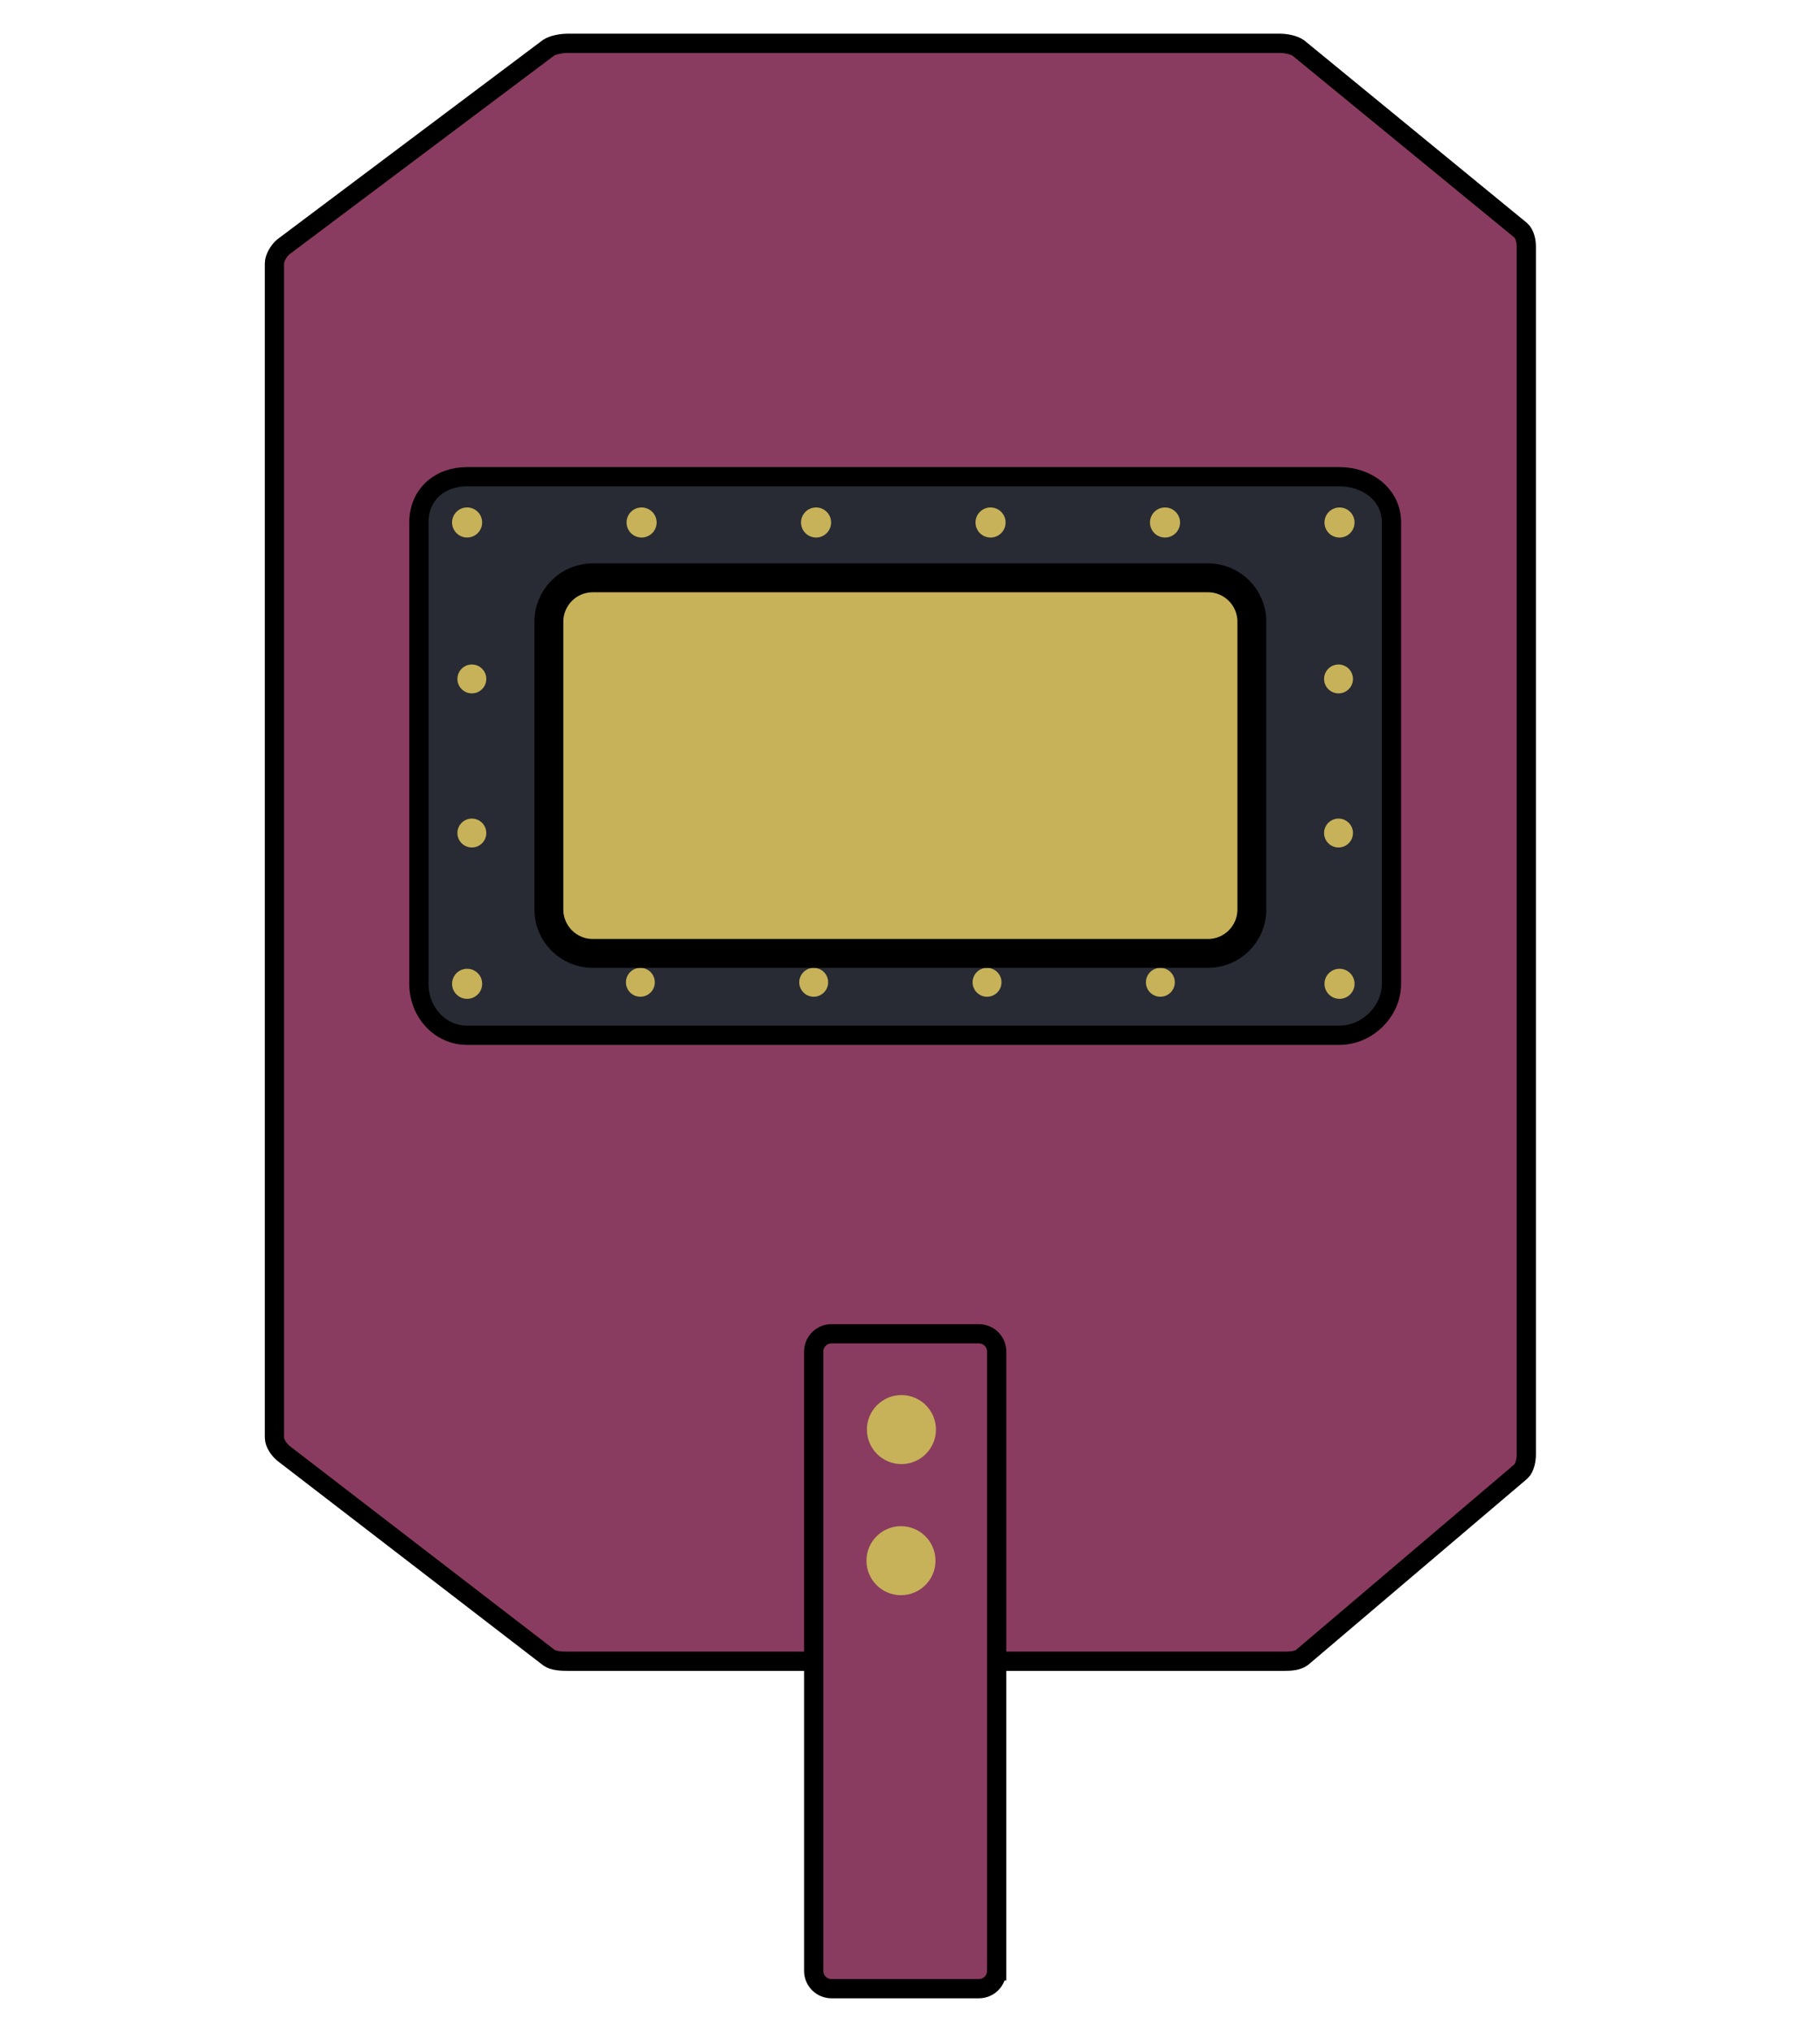
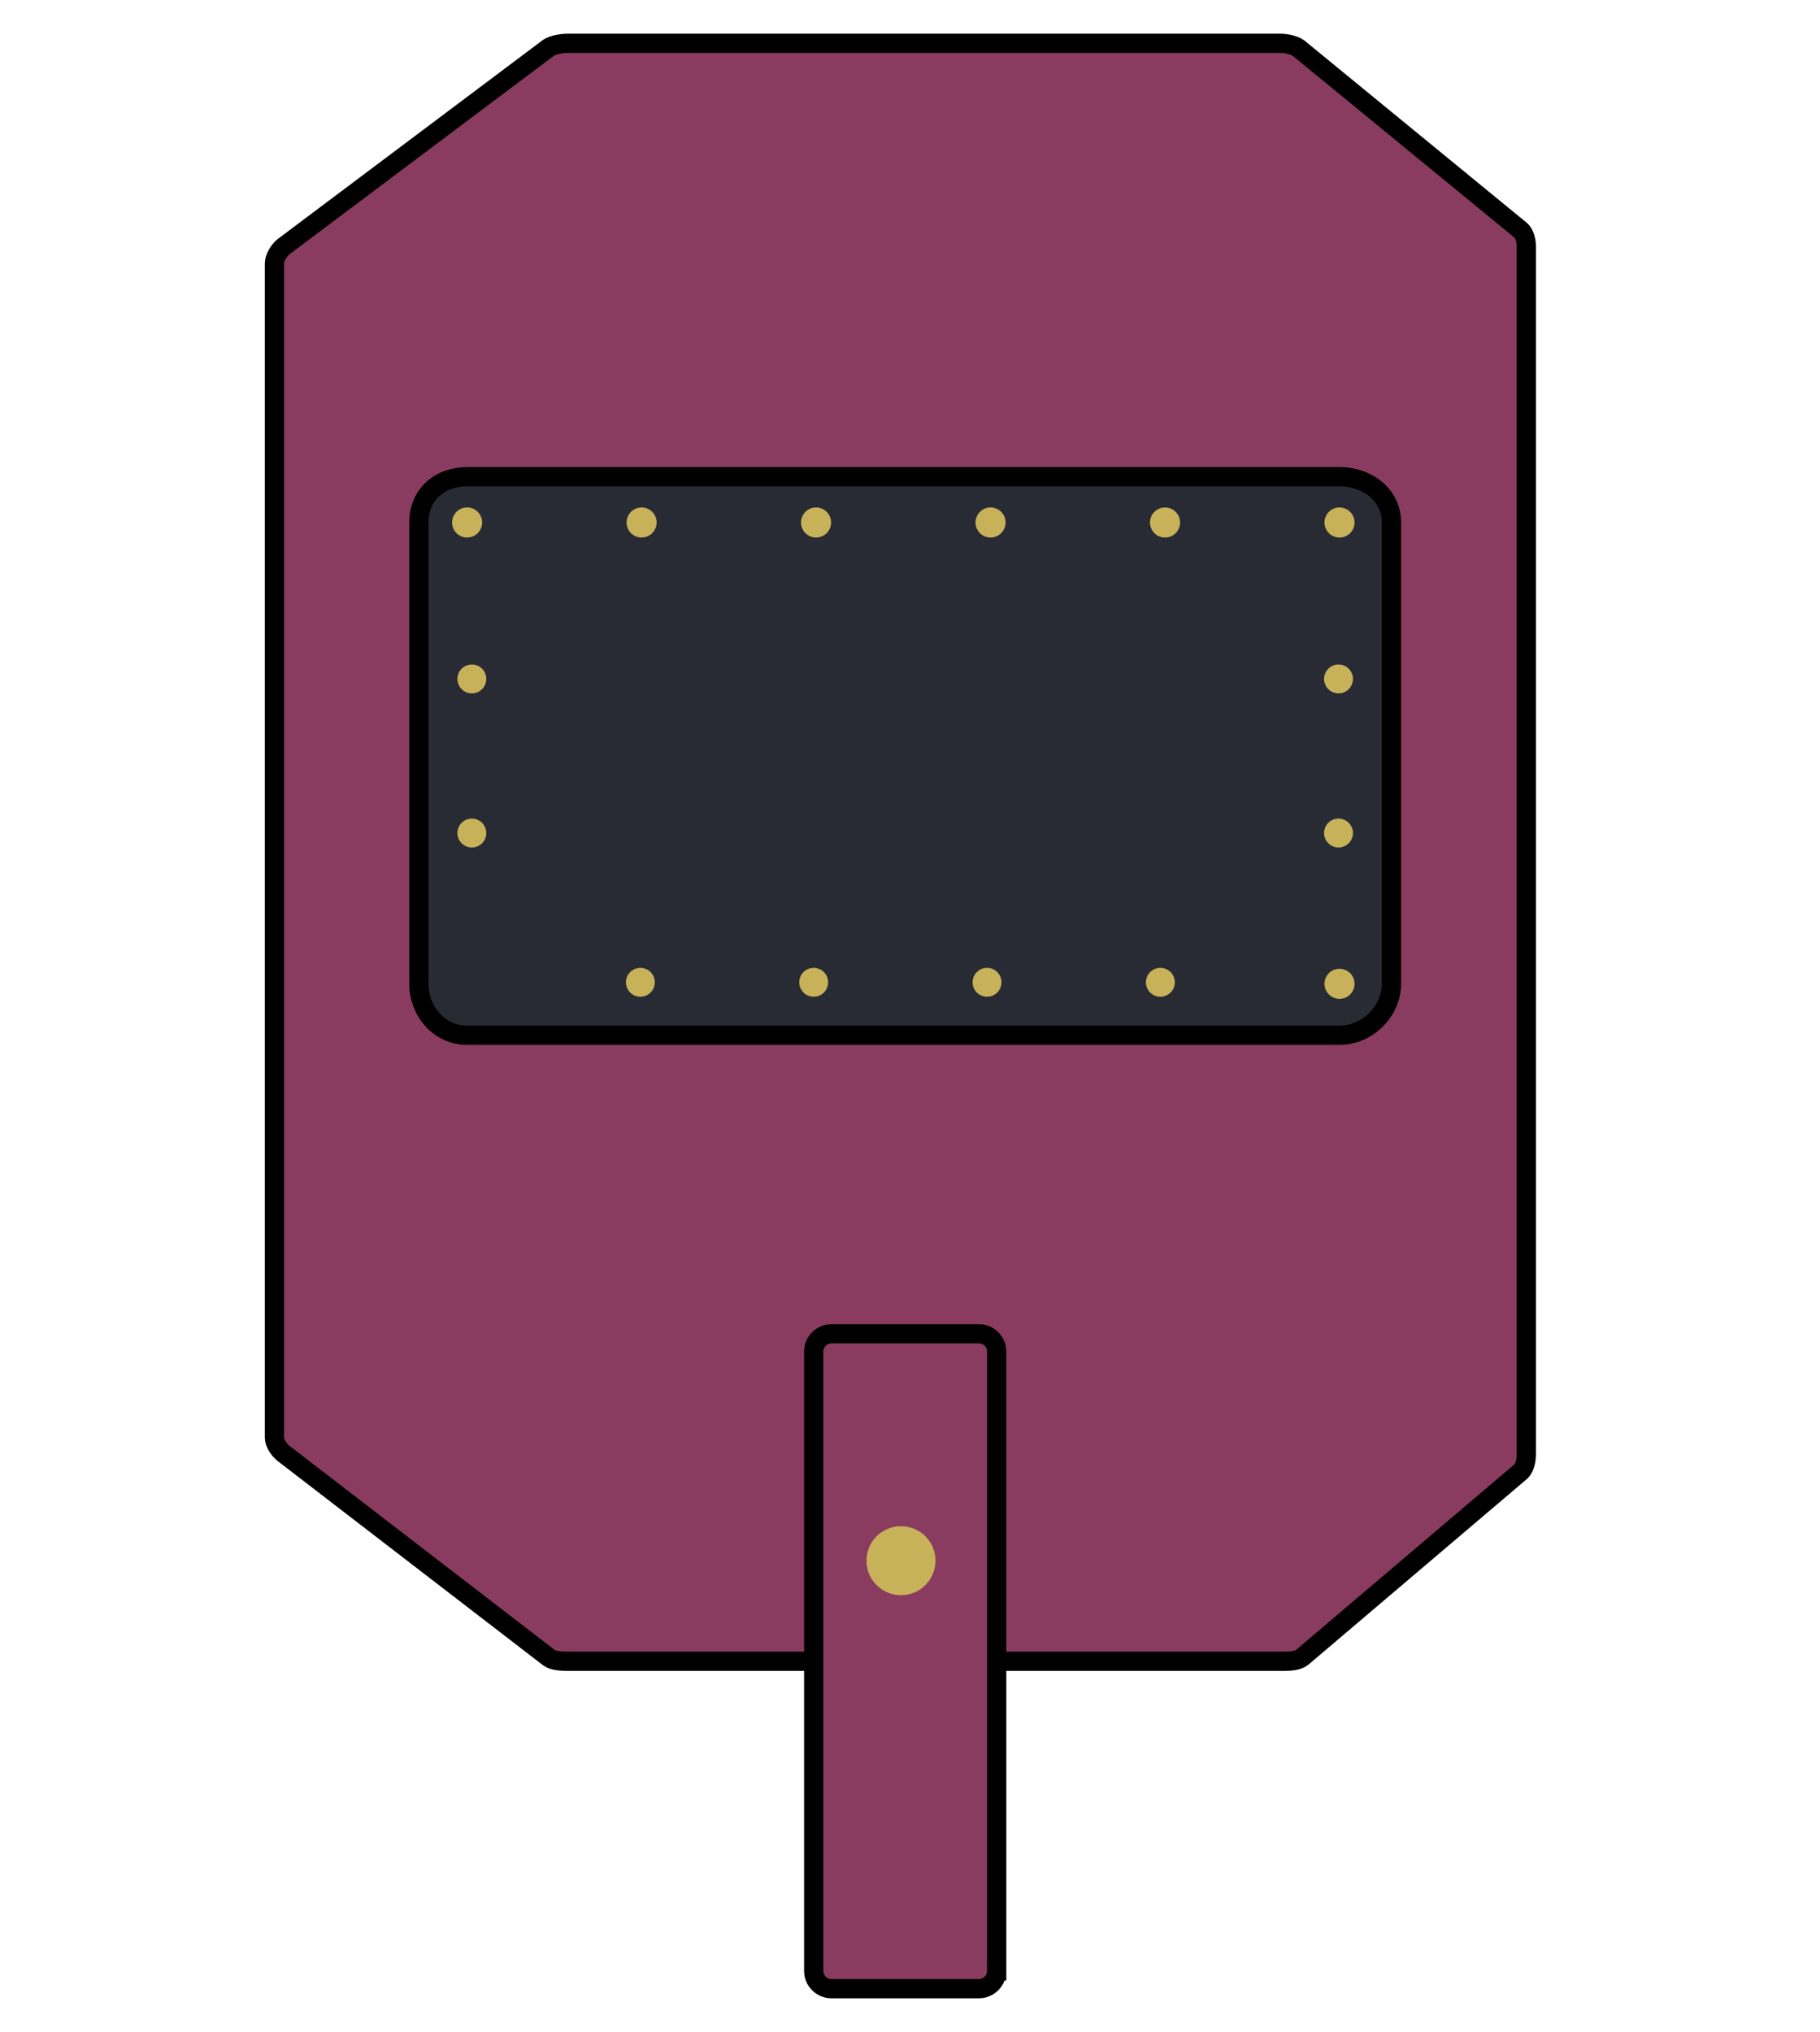
<svg xmlns="http://www.w3.org/2000/svg" version="1.1" id="レイヤー_1" x="0px" y="0px" width="189px" height="211px" viewBox="0 0 189 211" enable-background="new 0 0 189 211" xml:space="preserve">
  <g>
    <path fill="#8A3C60" d="M158.5,151.022c0,0.572-0.143,1.367-0.553,1.767l-22.735,19.316c-0.457,0.346-1.204,0.395-1.776,0.395   H58.921c-0.572,0-1.427-0.033-1.898-0.359L29.4,150.885c-0.434-0.374-0.9-1.032-0.9-1.604V27.354c0-0.572,0.471-1.342,0.91-1.71   L56.959,4.965c0.476-0.318,1.39-0.465,1.962-0.465h74.026c0.572,0,1.423,0.158,1.889,0.49l23.092,18.928   c0.422,0.389,0.572,1.118,0.572,1.69V151.022z" />
    <path fill="none" stroke="#000000" stroke-width="2" stroke-miterlimit="10" d="M158.5,151.022c0,0.572-0.143,1.367-0.553,1.767   l-22.735,19.316c-0.457,0.346-1.204,0.395-1.776,0.395H58.921c-0.572,0-1.427-0.033-1.898-0.359L29.4,150.885   c-0.434-0.374-0.9-1.032-0.9-1.604V27.354c0-0.572,0.471-1.342,0.91-1.71L56.959,4.965c0.476-0.318,1.39-0.465,1.962-0.465h74.026   c0.572,0,1.423,0.158,1.889,0.49l23.092,18.928c0.422,0.389,0.572,1.118,0.572,1.69V151.022z" />
  </g>
  <g>
    <path fill="#282B34" d="M144.5,102.154c0,2.878-2.522,5.346-5.397,5.346H48.509c-2.875,0-5.009-2.468-5.009-5.346V54.253   c0-2.875,2.134-4.753,5.009-4.753h90.594c2.875,0,5.397,1.878,5.397,4.753V102.154z" />
    <path fill="none" stroke="#000000" stroke-width="2" stroke-miterlimit="10" d="M144.5,102.154c0,2.878-2.522,5.346-5.397,5.346   H48.509c-2.875,0-5.009-2.468-5.009-5.346V54.253c0-2.875,2.134-4.753,5.009-4.753h90.594c2.875,0,5.397,1.878,5.397,4.753V102.154   z" />
    <g>
-       <line fill="none" stroke="#C7B259" stroke-width="3.124" stroke-linecap="round" x1="48.509" y1="102.156" x2="48.509" y2="102.156" />
      <line fill="none" stroke="#C7B259" stroke-width="3" stroke-linecap="round" stroke-dasharray="0,16" x1="49" y1="86.5" x2="49" y2="62.5" />
      <line fill="none" stroke="#C7B259" stroke-width="3.124" stroke-linecap="round" x1="48.507" y1="54.253" x2="48.507" y2="54.253" />
      <line fill="none" stroke="#C7B259" stroke-width="3.124" stroke-linecap="round" stroke-dasharray="0,18.119" x1="66.626" y1="54.254" x2="130.043" y2="54.256" />
      <line fill="none" stroke="#C7B259" stroke-width="3.124" stroke-linecap="round" x1="139.103" y1="54.256" x2="139.103" y2="54.256" />
      <line fill="none" stroke="#C7B259" stroke-width="3" stroke-linecap="round" stroke-dasharray="0,16" x1="139" y1="70.5" x2="139" y2="94.5" />
      <line fill="none" stroke="#C7B259" stroke-width="3.124" stroke-linecap="round" x1="139.103" y1="102.156" x2="139.103" y2="102.156" />
      <line fill="none" stroke="#C7B259" stroke-width="3" stroke-linecap="round" stroke-dasharray="0,18" x1="120.5" y1="102" x2="57.5" y2="102" />
    </g>
  </g>
-   <path fill="#C7B259" stroke="#000000" stroke-width="3" d="M130,94.446c0,2.515-2.037,4.554-4.551,4.554H61.551  C59.037,99,57,96.961,57,94.446V64.554C57,62.039,59.037,60,61.551,60h63.898c2.514,0,4.551,2.039,4.551,4.554V94.446z" />
  <g>
    <path fill="#8A3C60" d="M103.5,204.654c0,1.02-0.826,1.846-1.846,1.846H86.346c-1.02,0-1.846-0.826-1.846-1.846v-64.309   c0-1.02,0.826-1.846,1.846-1.846h15.309c1.02,0,1.846,0.826,1.846,1.846V204.654z" />
    <path fill="none" stroke="#000000" stroke-width="2" stroke-miterlimit="10" d="M103.5,204.654c0,1.02-0.826,1.846-1.846,1.846   H86.346c-1.02,0-1.846-0.826-1.846-1.846v-64.309c0-1.02,0.826-1.846,1.846-1.846h15.309c1.02,0,1.846,0.826,1.846,1.846V204.654z" />
  </g>
-   <circle fill="#C7B259" cx="93.61" cy="148.445" r="3.583" />
  <circle fill="#C7B259" cx="93.563" cy="162.059" r="3.583" />
</svg>